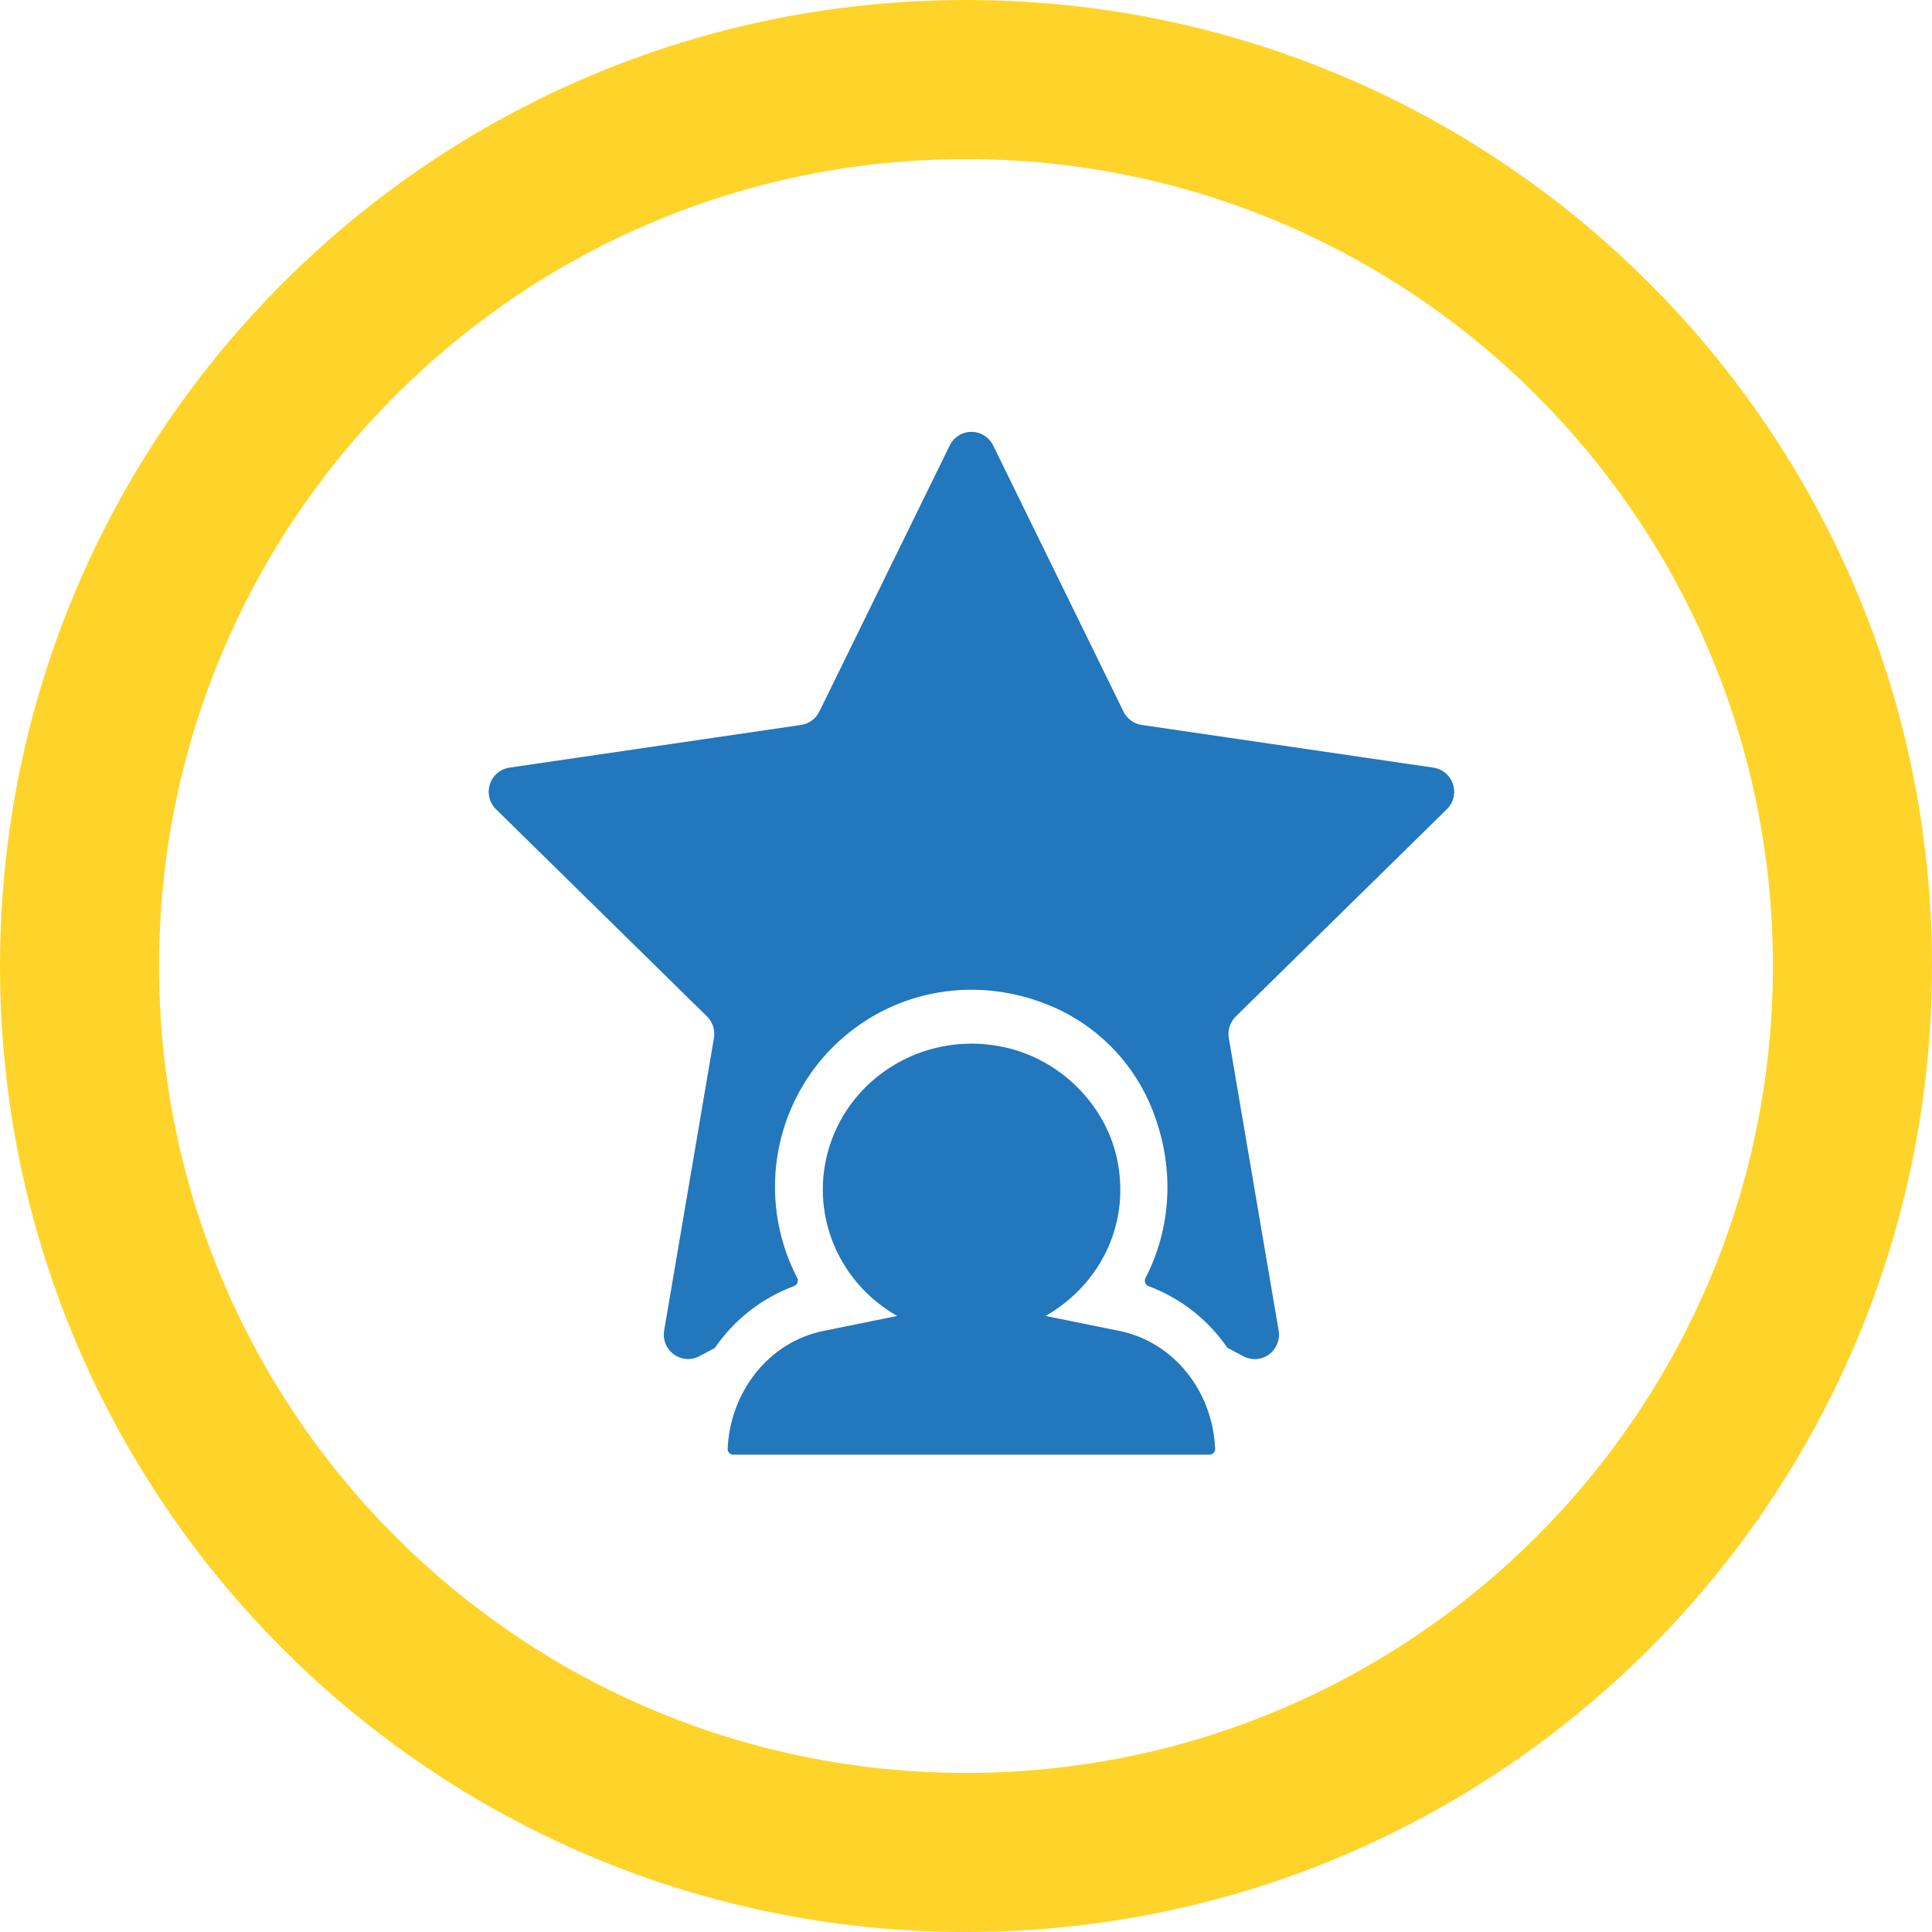
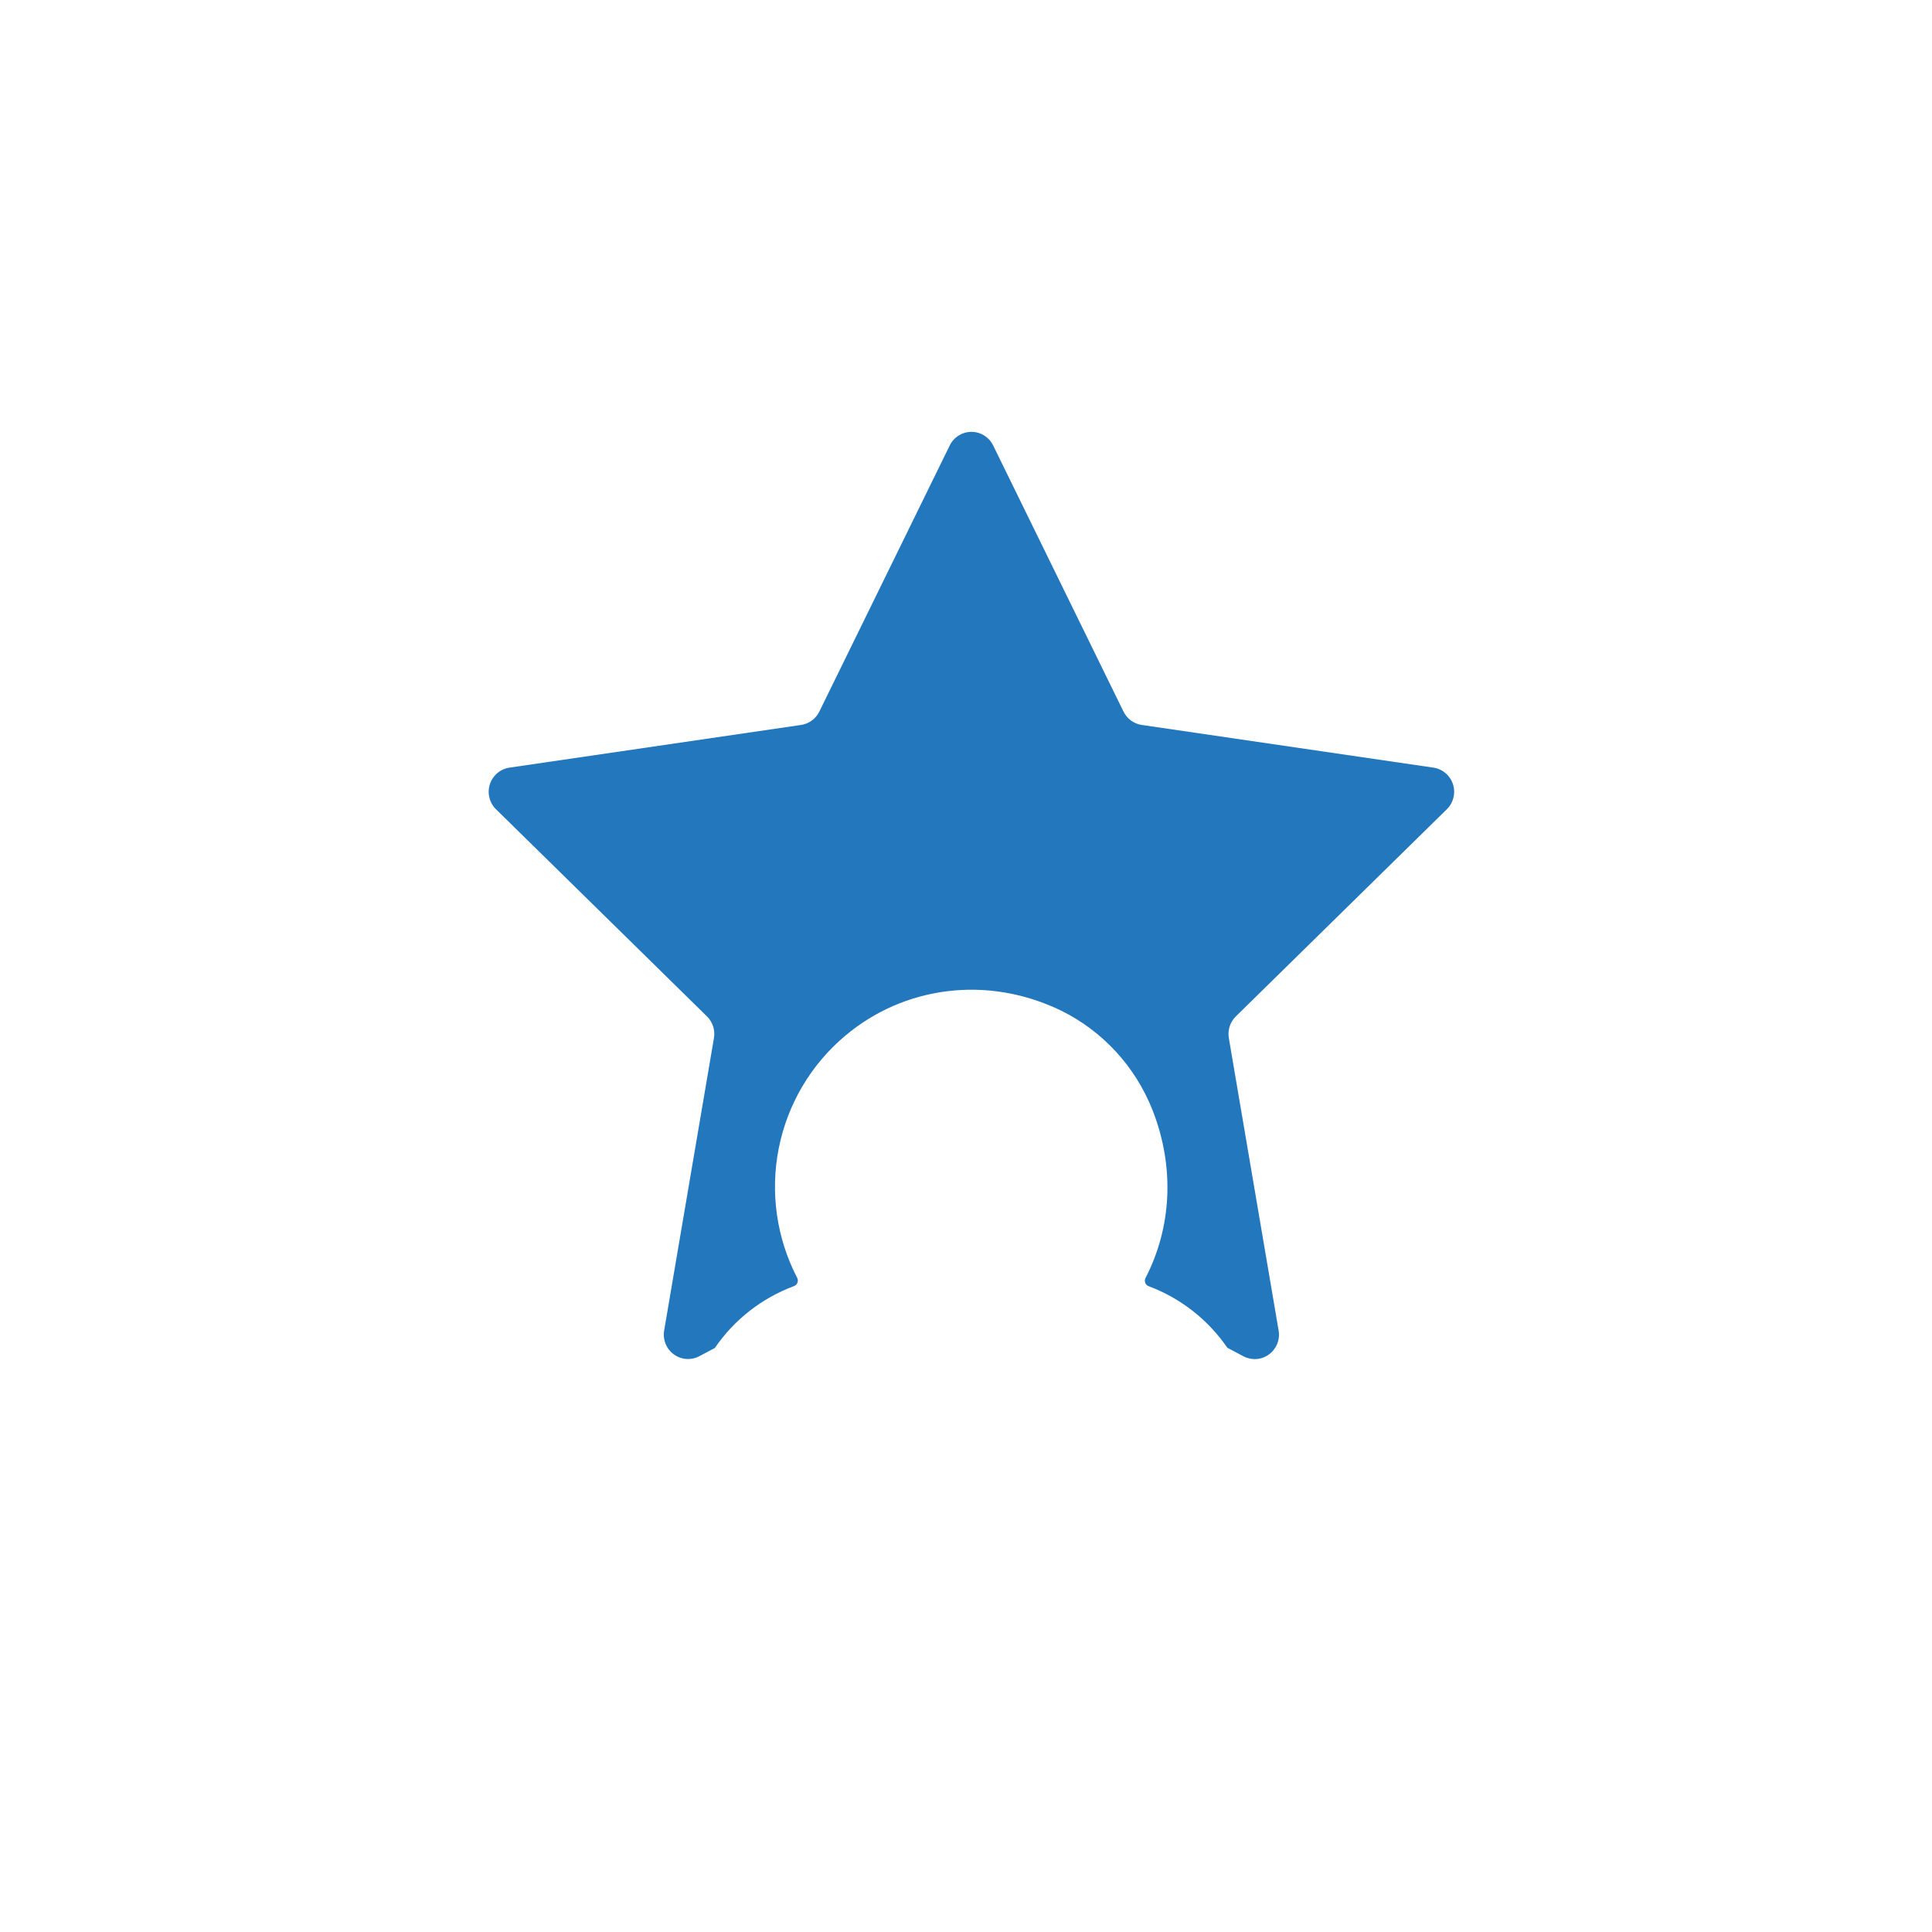
<svg xmlns="http://www.w3.org/2000/svg" width="170" height="170" viewBox="0 0 170 170" fill="none">
  <g id="Ikona_2">
    <g id="Group 31">
-       <path id="Vector" d="M64.521 128H106.431C106.497 127.999 106.562 127.986 106.622 127.961C106.683 127.935 106.737 127.898 106.783 127.852C106.829 127.806 106.865 127.751 106.889 127.691C106.914 127.631 106.926 127.567 106.924 127.503C106.723 122.433 103.287 118.082 98.496 117.11L91.994 115.791C96.547 113.208 99.41 108.077 98.363 102.338C97.423 97.187 93.117 92.958 87.863 92.046C84.829 91.496 81.693 92.015 79.011 93.513C76.329 95.011 74.273 97.391 73.206 100.233C72.14 103.074 72.131 106.194 73.182 109.041C74.233 111.888 76.276 114.279 78.95 115.791L72.456 117.11C67.663 118.082 64.239 122.443 64.027 127.503C64.026 127.567 64.038 127.631 64.062 127.691C64.086 127.751 64.122 127.806 64.168 127.853C64.214 127.899 64.269 127.936 64.329 127.961C64.39 127.986 64.455 128 64.521 128Z" fill="#2277BD" />
      <path id="Vector_2" d="M127.31 71.207C127.595 70.928 127.796 70.573 127.891 70.184C127.987 69.795 127.972 69.387 127.848 69.005C127.725 68.624 127.499 68.286 127.194 68.028C126.89 67.77 126.52 67.603 126.126 67.545L100.464 63.789C100.122 63.74 99.797 63.607 99.517 63.402C99.238 63.197 99.012 62.927 98.859 62.614L87.39 39.197C87.215 38.838 86.943 38.535 86.605 38.324C86.267 38.112 85.877 38 85.48 38C85.082 38 84.692 38.112 84.354 38.324C84.017 38.535 83.745 38.838 83.569 39.197L72.094 62.614C71.941 62.926 71.715 63.196 71.435 63.401C71.156 63.606 70.831 63.739 70.489 63.789L44.828 67.545C44.434 67.603 44.064 67.77 43.759 68.028C43.455 68.286 43.228 68.624 43.105 69.005C42.982 69.387 42.967 69.795 43.062 70.184C43.157 70.573 43.358 70.928 43.643 71.207L62.208 89.435C62.456 89.678 62.642 89.978 62.749 90.309C62.855 90.64 62.881 90.993 62.822 91.336L58.44 117.073C58.373 117.468 58.417 117.875 58.567 118.246C58.718 118.617 58.968 118.939 59.291 119.174C59.613 119.409 59.994 119.549 60.391 119.577C60.788 119.605 61.185 119.521 61.537 119.334L62.897 118.614C64.604 116.121 67.033 114.22 69.854 113.17C69.925 113.146 69.99 113.107 70.044 113.055C70.099 113.003 70.141 112.94 70.169 112.869C70.196 112.799 70.208 112.723 70.203 112.648C70.199 112.573 70.178 112.499 70.142 112.433C68.327 108.932 67.756 104.91 68.525 101.037C69.293 97.164 71.355 93.673 74.366 91.143C79.526 86.787 86.848 85.775 93.348 88.916C97.021 90.721 99.894 93.84 101.406 97.664C103.425 102.788 103.05 108.091 100.8 112.445C100.764 112.511 100.743 112.584 100.738 112.66C100.733 112.735 100.745 112.81 100.773 112.88C100.8 112.951 100.843 113.014 100.897 113.066C100.952 113.117 101.017 113.157 101.088 113.18C103.886 114.231 106.297 116.119 107.997 118.592L109.416 119.344C109.768 119.529 110.165 119.612 110.562 119.583C110.958 119.554 111.339 119.414 111.66 119.178C111.982 118.943 112.232 118.621 112.382 118.251C112.532 117.88 112.576 117.474 112.509 117.079L108.127 91.342C108.069 90.999 108.094 90.647 108.2 90.316C108.307 89.984 108.492 89.684 108.739 89.441L127.31 71.207Z" fill="#2277BD" />
    </g>
-     <path id="Ramka" fill-rule="evenodd" clip-rule="evenodd" d="M85 156C124.212 156 156 124.212 156 85C156 45.788 124.212 14 85 14C45.788 14 14 45.788 14 85C14 124.212 45.788 156 85 156ZM85 170C131.944 170 170 131.944 170 85C170 38.056 131.944 0 85 0C38.056 0 0 38.056 0 85C0 131.944 38.056 170 85 170Z" fill="#FFD42A" />
  </g>
</svg>